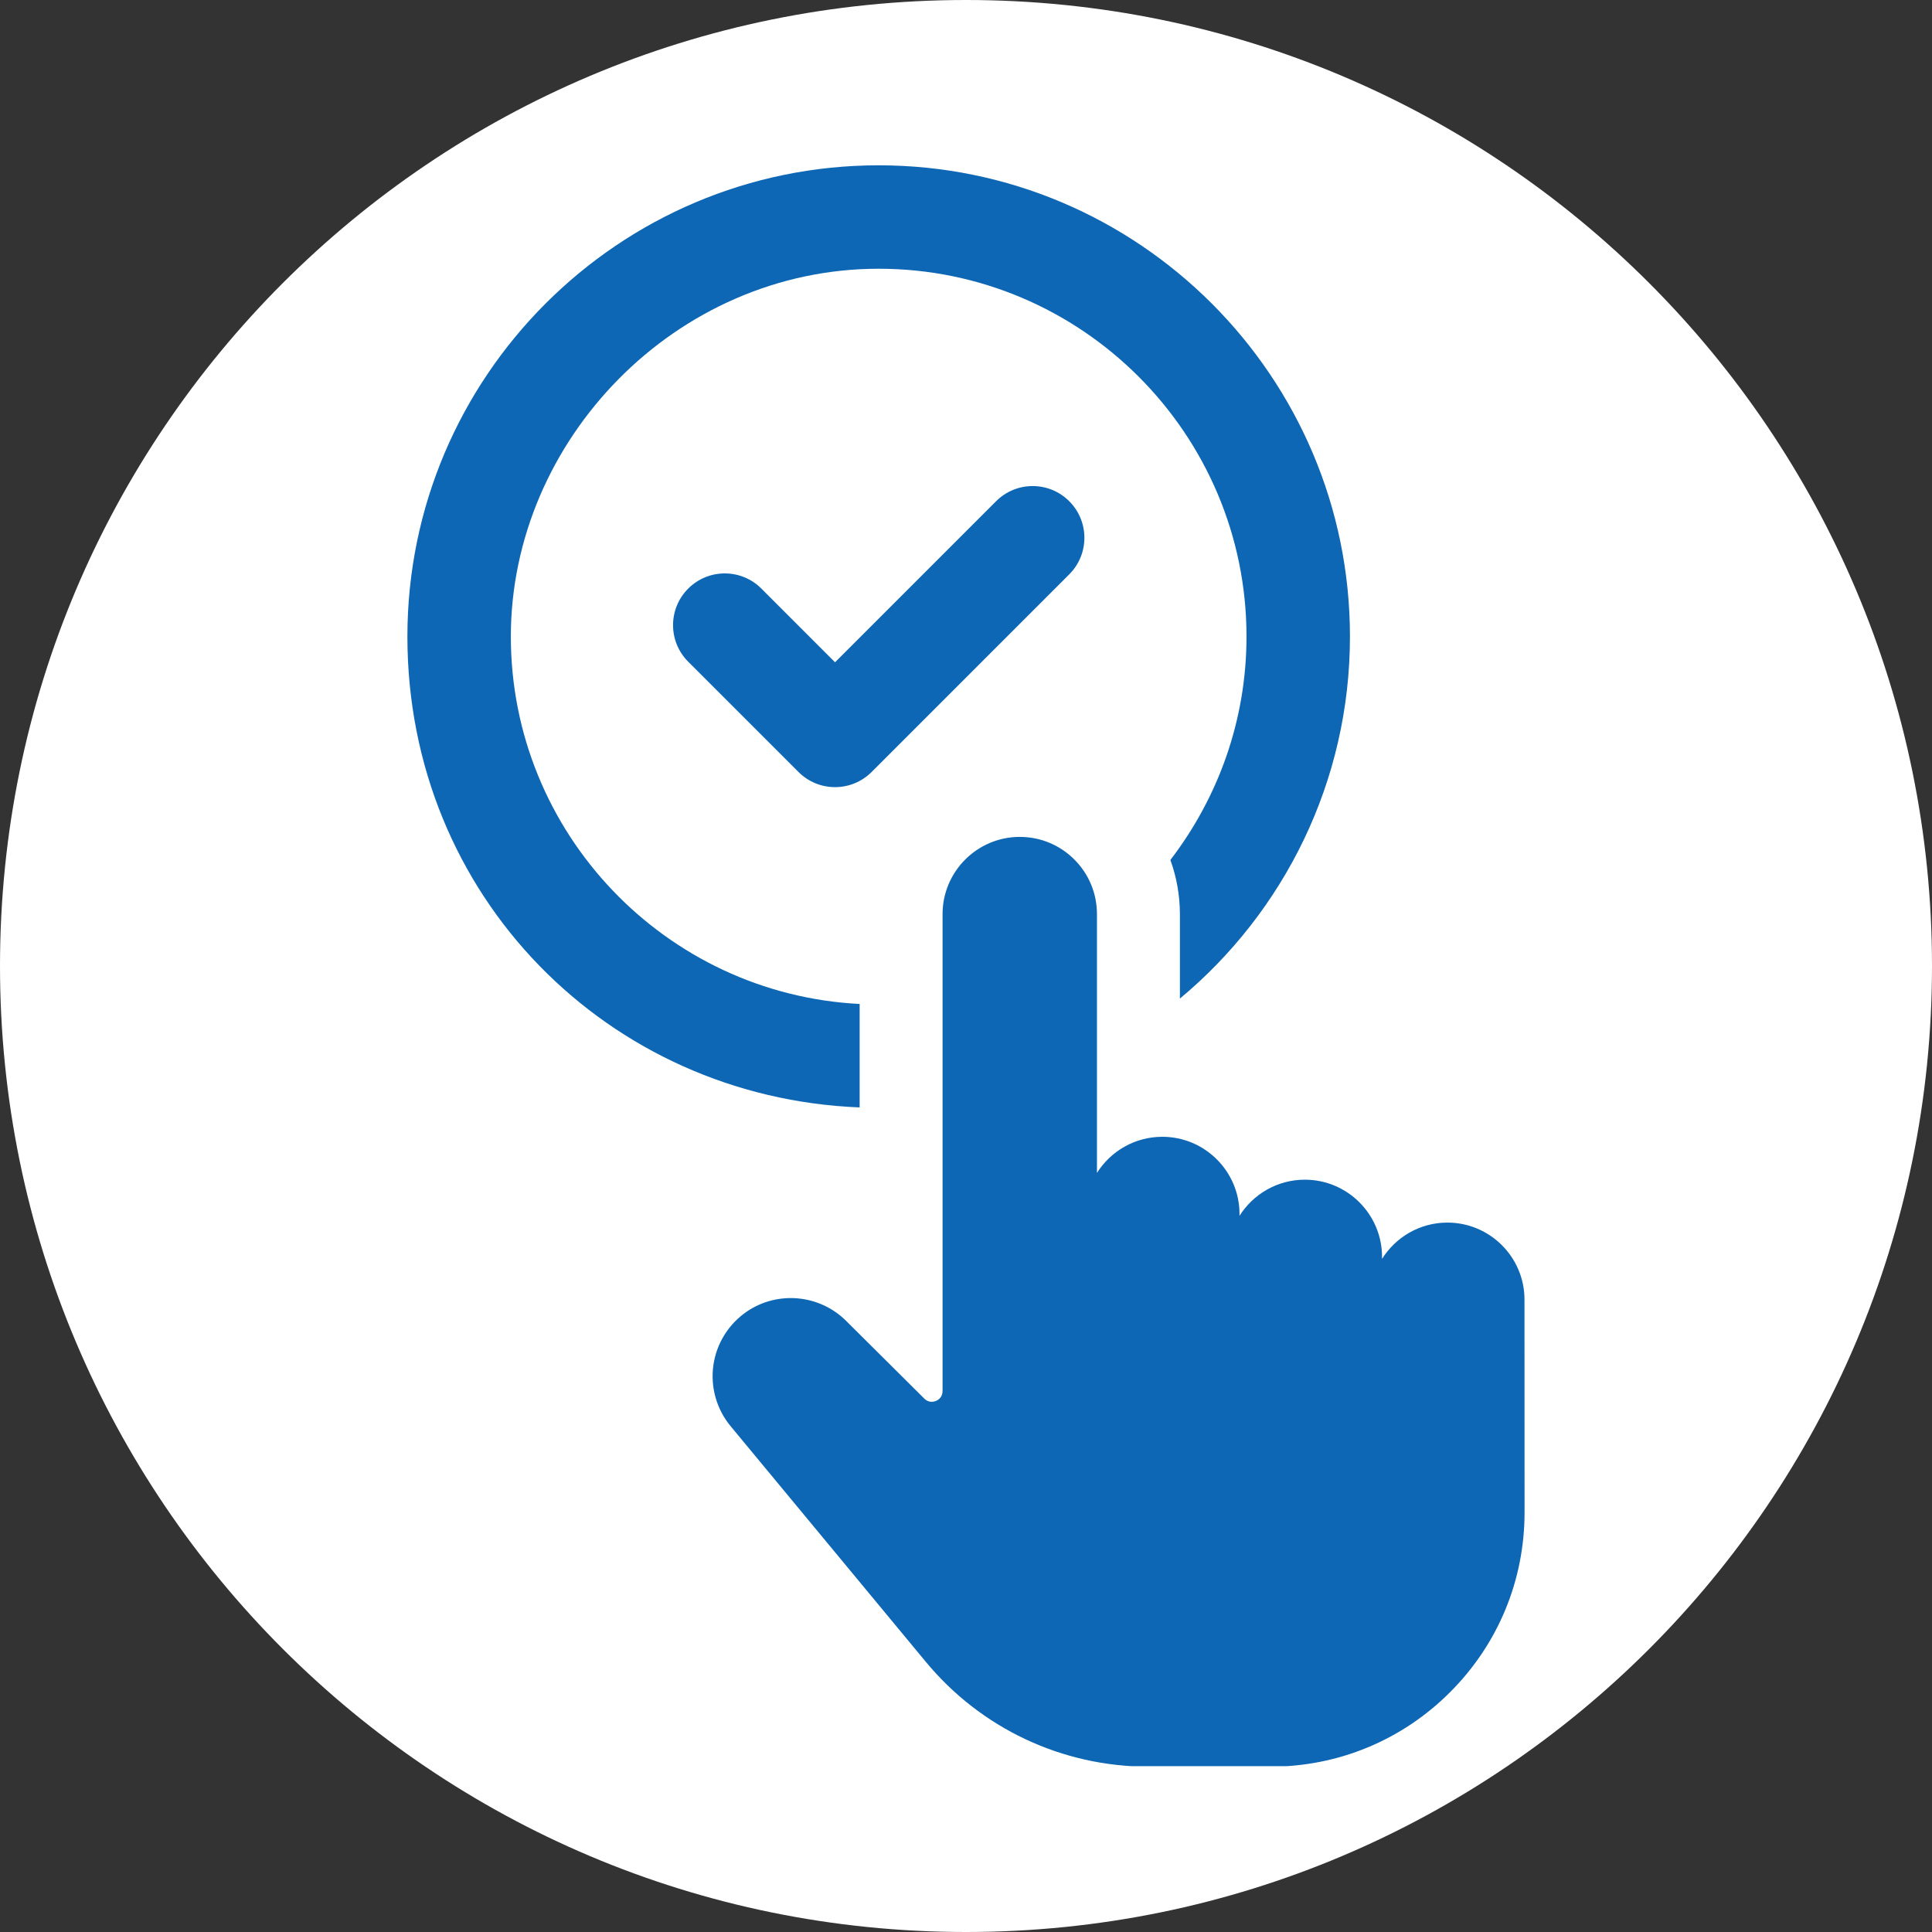
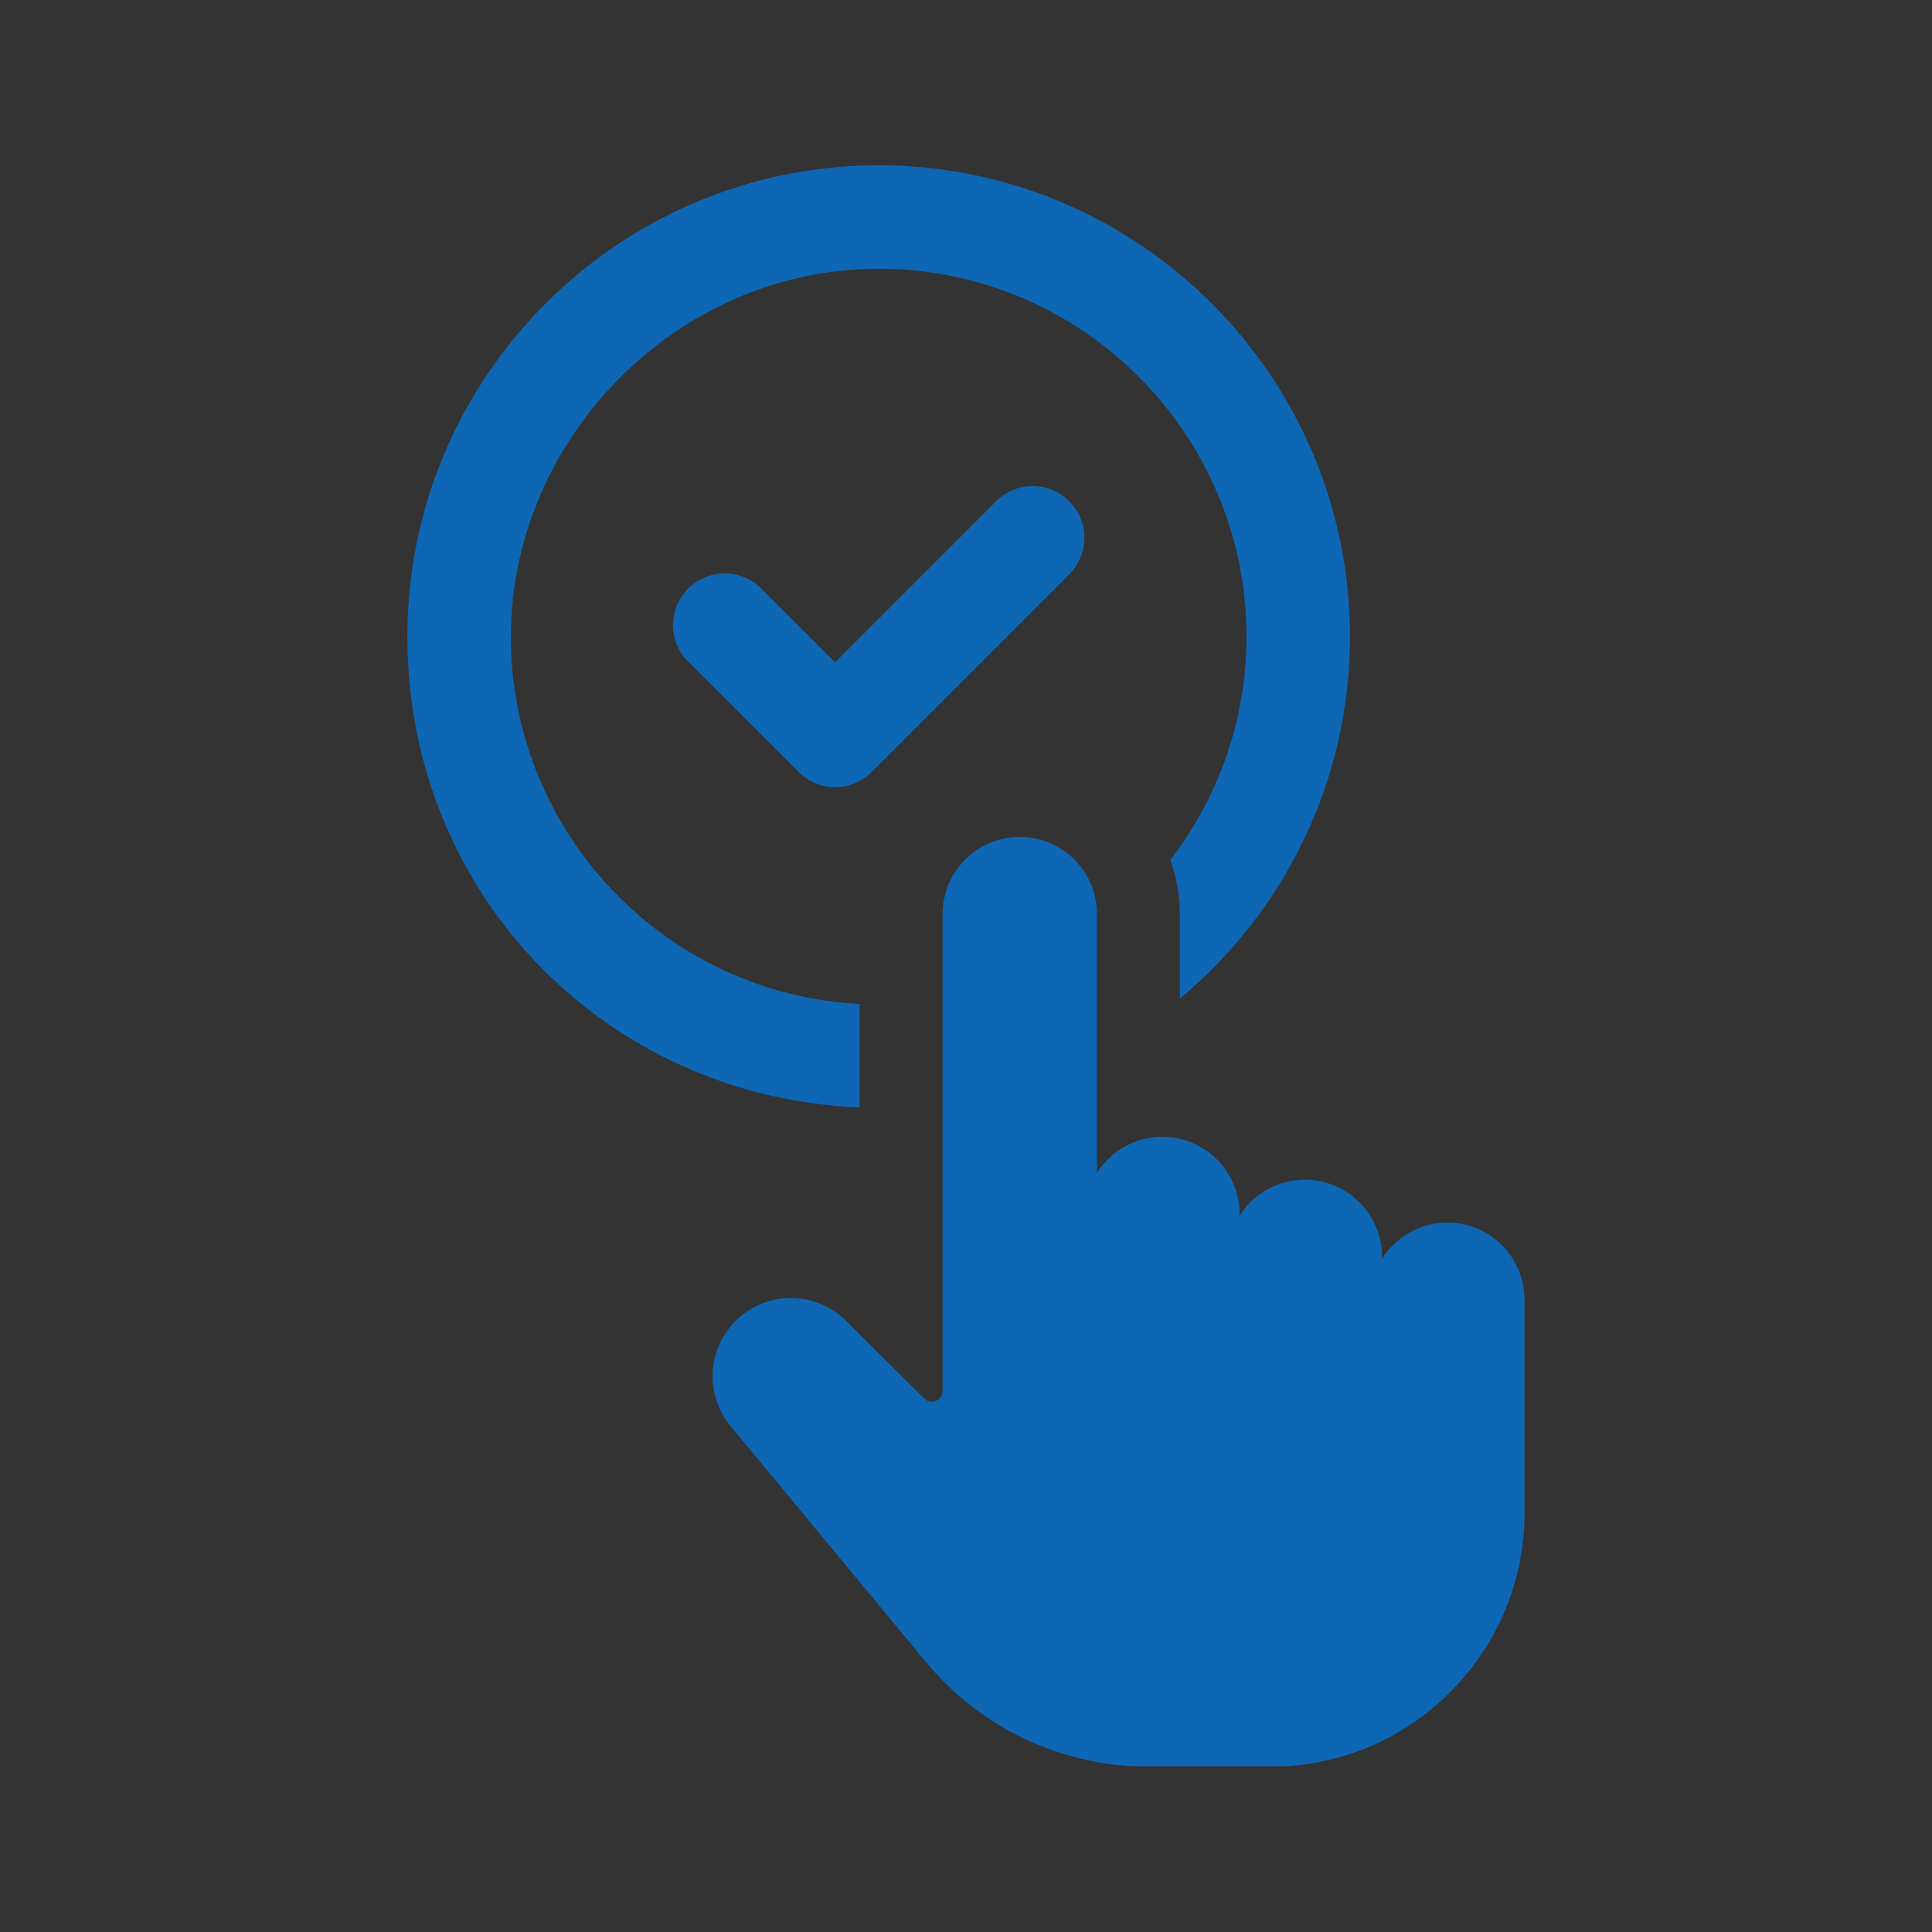
<svg xmlns="http://www.w3.org/2000/svg" version="1.0" preserveAspectRatio="xMidYMid meet" height="1080" viewBox="0 0 810 810" zoomAndPan="magnify" width="1080">
  <rect x="0" y="0" width="810" height="810" fill="#333333" stroke="none" />
  <defs>
    <clipPath id="cc35e49fa7">
      <path clip-rule="nonzero" d="M 405 0 C 181.324 0 0 181.324 0 405 C 0 628.676 181.324 810 405 810 C 628.676 810 810 628.676 810 405 C 810 181.324 628.676 0 405 0 Z M 405 0" />
    </clipPath>
    <clipPath id="d25b89009d">
      <path clip-rule="nonzero" d="M 170.793 69.219 L 566 69.219 L 566 465 L 170.793 465 Z M 170.793 69.219" />
    </clipPath>
    <clipPath id="7e77792261">
      <path clip-rule="nonzero" d="M 298 350 L 639.543 350 L 639.543 740.469 L 298 740.469 Z M 298 350" />
    </clipPath>
  </defs>
  <g clip-path="url(#cc35e49fa7)">
-     <rect fill-opacity="1" height="972" y="-81" fill="#ffffff" width="972" x="-81" />
-   </g>
+     </g>
  <g clip-path="url(#d25b89009d)">
    <path fill-rule="nonzero" fill-opacity="1" d="M 360.41 420.922 C 279.055 416.762 214.176 349.277 214.176 266.883 C 214.176 184.484 283.391 112.668 368.387 112.668 C 453.387 112.668 522.602 181.883 522.602 266.883 C 522.602 302.098 510.629 334.535 490.684 360.555 C 493.285 367.664 494.68 375.477 494.68 383.277 L 494.68 418.664 C 538.219 382.406 565.973 327.766 565.973 266.883 C 565.973 157.949 477.328 69.305 368.395 69.305 C 259.461 69.305 170.805 157.949 170.805 266.883 C 170.805 375.812 255.109 460.125 360.41 464.289 Z M 360.41 420.922" fill="#0e67b4" />
  </g>
  <path fill-rule="nonzero" fill-opacity="1" d="M 417.625 210.133 L 350.098 277.66 L 319.203 246.762 C 310.727 238.289 297.012 238.289 288.535 246.762 C 280.062 255.234 280.062 268.953 288.535 277.426 L 334.77 323.66 C 339.004 327.891 344.543 330.012 350.098 330.012 C 355.652 330.012 361.195 327.891 365.426 323.66 L 448.281 240.805 C 456.758 232.328 456.758 218.613 448.281 210.141 C 439.809 201.664 426.094 201.664 417.617 210.141 Z M 417.625 210.133" fill="#0e67b4" />
  <g clip-path="url(#7e77792261)">
    <path fill-rule="nonzero" fill-opacity="1" d="M 639.152 544.848 C 639.137 527.051 624.645 512.578 606.828 512.578 C 595.285 512.578 585.137 518.664 579.426 527.809 L 579.426 526.945 C 579.426 509.102 564.91 494.59 547.066 494.59 C 535.539 494.59 525.398 500.648 519.668 509.742 L 519.668 508.961 C 519.668 491.113 505.152 476.605 487.301 476.605 C 475.773 476.605 465.633 482.664 459.902 491.758 L 459.902 383.242 C 459.902 374.578 456.523 366.438 450.387 360.316 C 444.277 354.23 436.168 350.875 427.535 350.875 L 427.434 350.875 C 409.648 350.922 395.172 365.445 395.172 383.242 L 395.172 583.207 C 395.172 585.078 394.141 586.629 392.41 587.348 C 390.691 588.062 388.863 587.715 387.535 586.387 L 354.699 553.742 C 343.609 542.734 326.164 541.066 313.207 549.812 C 305.547 554.996 300.402 563.199 299.094 572.336 C 297.781 581.488 300.41 590.812 306.305 597.926 L 388.027 696.578 C 411.164 724.613 445.273 740.691 481.617 740.691 L 532.551 740.691 C 561.039 740.691 587.816 729.602 607.957 709.453 C 628.098 689.312 639.188 662.535 639.18 634.047 L 639.145 544.848 Z M 639.152 544.848" fill="#0e67b4" />
  </g>
</svg>